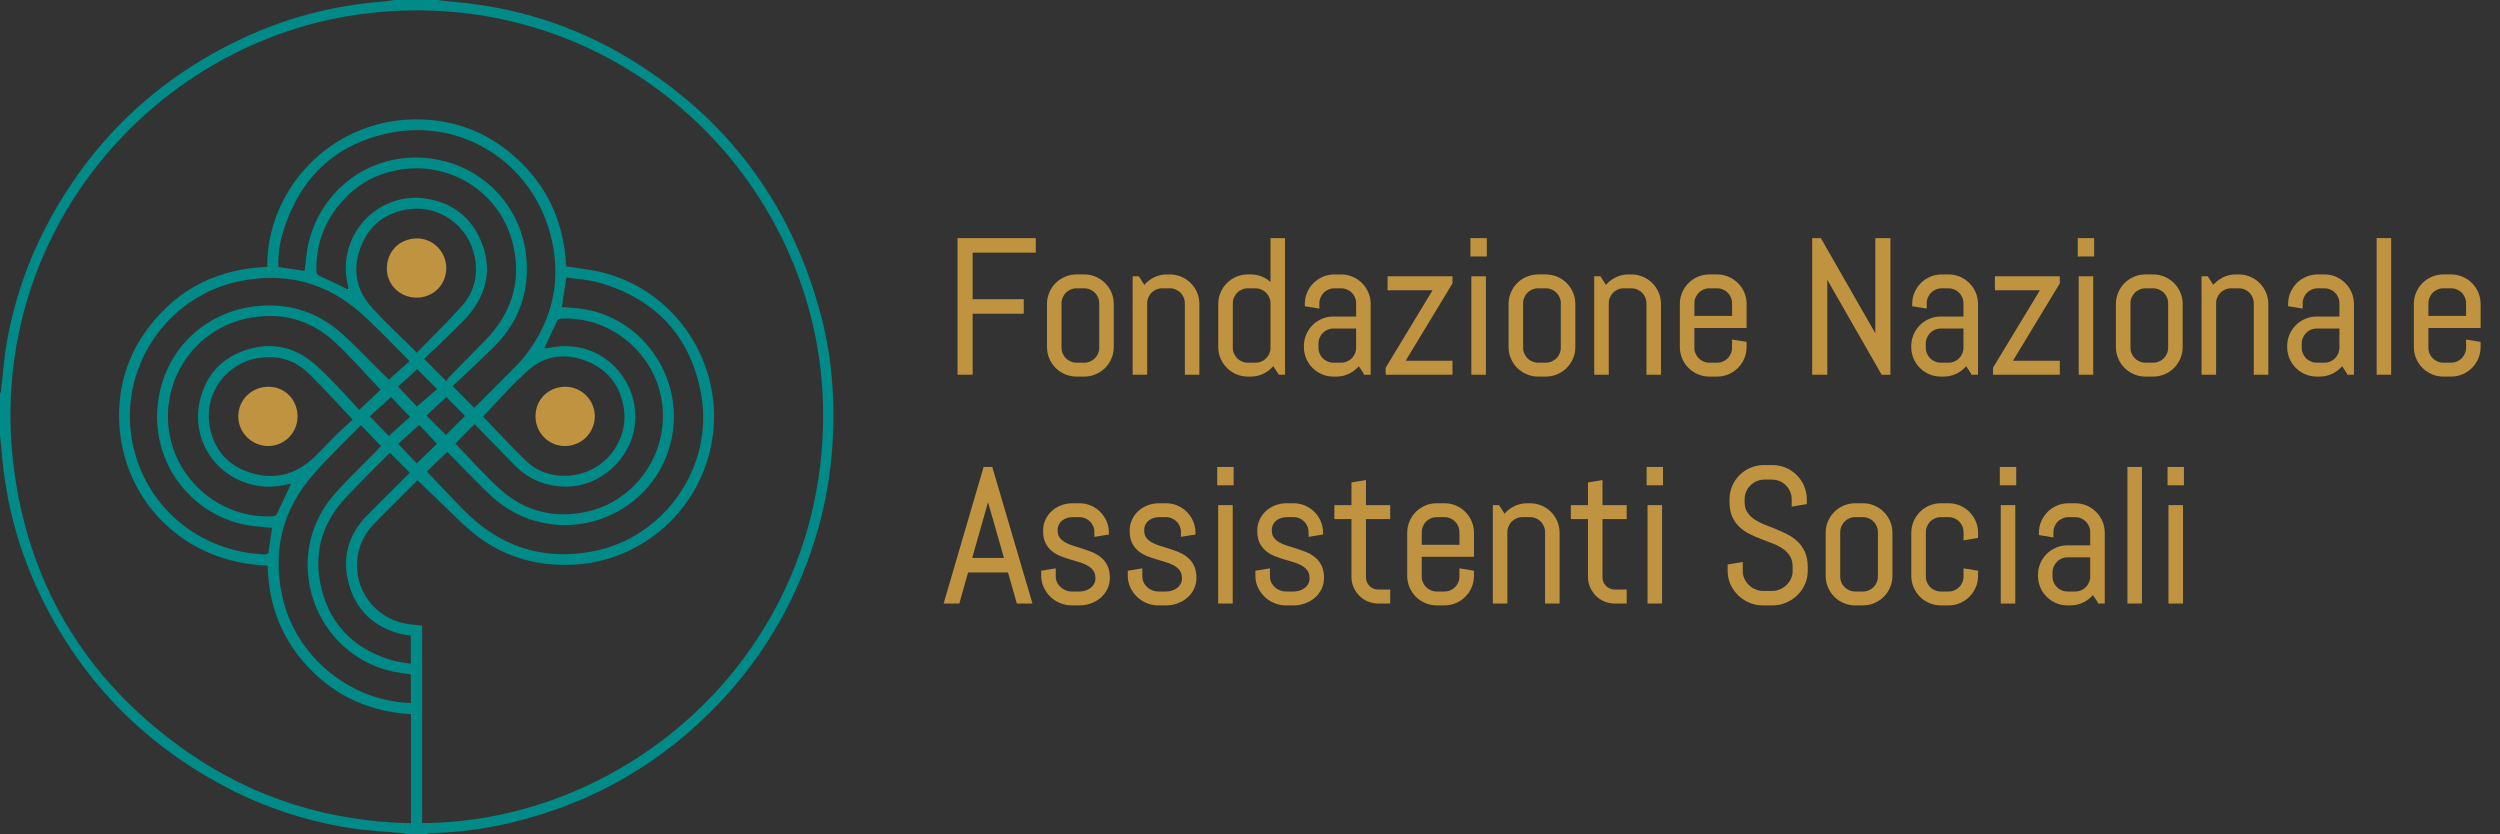
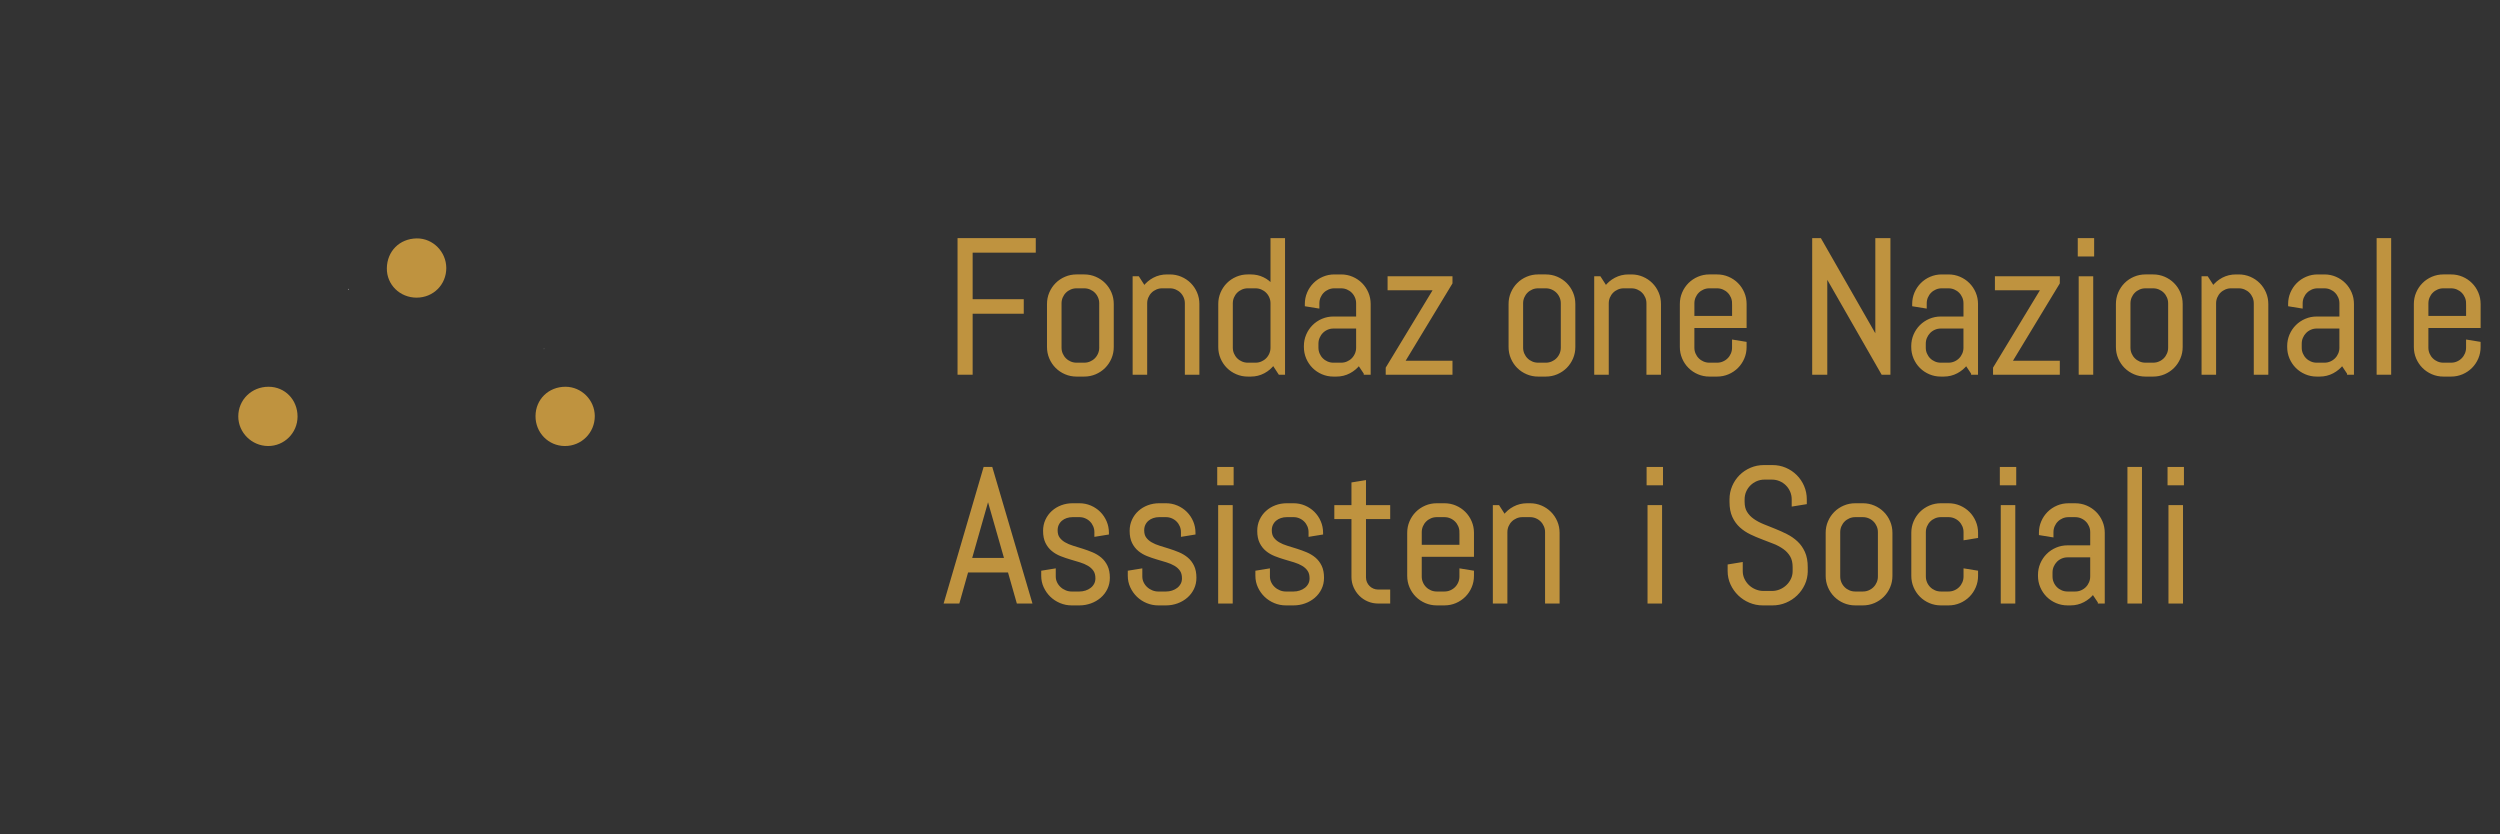
<svg xmlns="http://www.w3.org/2000/svg" version="1.1" id="Livello_1" x="0px" y="0px" width="427.326px" height="142.56px" viewBox="0 0 427.326 142.56" enable-background="new 0 0 427.326 142.56" xml:space="preserve">
  <rect x="0" y="0" width="427.326" height="142.56" fill="#333333" stroke="none" />
-   <path fill="#008A88" d="M74.807,0c0.846,0.101,1.691,0.228,2.54,0.298c10.685,0.884,20.678,4.012,29.867,9.515  c16.871,10.103,27.883,24.706,33.008,43.69c1.932,7.156,2.528,14.48,2.112,21.877c-0.419,7.437-1.977,14.634-4.683,21.579  c-3.372,8.657-8.236,16.373-14.626,23.115c-9.754,10.292-21.535,17.114-35.309,20.463c-4.693,1.141-9.466,1.776-14.303,1.873  c-0.192,0.004-0.383,0.099-0.574,0.151c-1.148,0-2.297,0-3.445,0c-0.164-0.052-0.325-0.137-0.492-0.152  c-3.037-0.285-6.101-0.395-9.106-0.873c-7.665-1.221-14.955-3.647-21.805-7.328c-13.924-7.483-24.33-18.349-31.163-32.598  C3.151,93.943,0.98,85.846,0.299,77.36C0.22,76.397,0.1,75.439,0,74.479c0-2.406,0-4.812,0-7.218  c0.052-0.11,0.138-0.216,0.152-0.331c0.341-2.863,0.529-5.752,1.037-8.584C2.42,51.475,4.64,44.914,7.882,38.722  c7.507-14.339,18.559-25.025,33.174-31.981c7.647-3.64,15.714-5.788,24.168-6.449C65.961,0.235,66.691,0.099,67.425,0  C69.886,0,72.347,0,74.807,0z M92.999,59.54c0.275-0.022,0.557-0.012,0.824-0.07c1.838-0.397,3.676-0.407,5.511,0.001  c5.807,1.292,10.002,7.051,9.15,13.371c-0.755,5.603-5.832,10.273-11.516,10.334c-3.56,0.038-6.6-1.191-9.093-3.735  c-2.273-2.32-4.53-4.656-6.75-6.94c-1.239,1.248-2.331,2.348-3.286,3.309c2.468,2.545,4.888,5.313,7.593,7.768  c4.198,3.81,9.207,5.091,14.78,3.909c8.515-1.806,14.433-10.318,12.848-19.303c-1.431-8.114-8.96-14.205-17.24-13.707  c-0.191,0.012-0.466,0.154-0.543,0.312c-0.772,1.578-1.51,3.172-2.258,4.762c-0.028,0.036-0.056,0.072-0.084,0.108  c0.026,0.001,0.052,0.002,0.078,0.003C93.008,59.622,93.004,59.581,92.999,59.54z M59.468,49.475  c0.069-0.003,0.138-0.007,0.207-0.01c-0.036-0.034-0.072-0.067-0.107-0.101c-0.397-1.793-0.629-3.604-0.322-5.43  c1.143-6.788,7.386-10.923,13.493-10.001c4.511,0.681,7.751,3.104,9.497,7.297c1.72,4.129,1.206,8.122-1.435,11.74  c-0.927,1.269-2.091,2.376-3.213,3.489c-1.685,1.672-3.428,3.285-5.094,4.874c1.344,1.352,2.489,2.506,3.796,3.821  c0.16-0.228,0.316-0.528,0.542-0.761c2.021-2.074,4.05-4.14,6.084-6.202c4.488-4.549,6.234-9.967,4.821-16.214  c-1.983-8.77-10.272-14.229-18.907-13.049c-4.686,0.64-8.502,2.912-11.357,6.707c-2.356,3.131-3.453,6.682-3.402,10.597  c0.007,0.522,0.197,0.777,0.697,0.998C56.354,47.933,57.904,48.721,59.468,49.475z M70.242,122.067  c-6.799-0.377-12.62-2.913-17.326-7.785c-4.724-4.891-7.023-10.834-7.165-17.605c-14.665-0.461-24.938-11.532-25.383-24.752  c-0.199-5.927,1.495-11.362,5.13-16.086c5.081-6.604,11.891-9.908,20.173-10.218C45.632,32.213,56.55,20.757,70.454,20.413  c6.124-0.151,11.683,1.623,16.467,5.468c6.302,5.064,9.505,11.745,9.842,19.634c2.21,0.371,4.363,0.566,6.427,1.105  c13.252,3.464,21.354,17.063,18.174,30.402C118.753,87.973,109.265,95.848,98.32,96.5c-6.163,0.368-11.809-1.116-16.716-4.849  c-2.4-1.826-4.482-4.072-6.692-6.145c-1.187-1.113-2.34-2.261-3.536-3.421c-2.504,2.504-4.951,4.925-7.369,7.375  c-5.558,5.631-2.994,14.991,4.673,16.998c1.087,0.285,2.241,0.315,3.477,0.478c0,11.209,0,22.48,0,33.751  c35.213-0.129,69.021-29.178,68.534-70.604c-0.468-39.761-35.54-73.005-78.251-67.765C25.572,6.841-4.315,41.731,2.86,83.311  c3.299,19.118,13.335,34.214,29.253,45.271c11.416,7.93,24.194,11.837,38.129,12.137C70.242,134.468,70.242,128.32,70.242,122.067z   M72.976,80.59c2.22,2.329,4.356,4.674,6.603,6.907c6.011,5.976,13.25,8.307,21.582,6.78c12.372-2.267,20.911-14.431,18.684-26.891  c-1.772-9.917-7.788-16.293-17.474-19.082c-1.801-0.519-3.728-0.6-5.565-0.879c-0.28,1.844-0.523,3.445-0.768,5.057  c1.281,0.118,2.592,0.151,3.871,0.37c10.168,1.746,16.99,11.855,14.906,22.039c-2.676,13.073-17.942,19.164-28.869,11.492  c-1.154-0.81-2.206-1.787-3.214-2.78c-2.155-2.125-4.25-4.312-6.264-6.367C75.153,78.498,73.976,79.629,72.976,80.59z   M52.061,46.315c0.233-1.652,0.316-3.353,0.725-4.972c2.572-10.18,12.357-16.224,22.599-13.931  c8.12,1.818,14.246,8.759,14.655,17.548c0.259,5.584-1.658,10.431-5.652,14.377c-2.331,2.304-4.751,4.518-7.014,6.661  c1.4,1.415,2.536,2.564,3.687,3.728c2.217-2.218,4.505-4.493,6.774-6.785c0.651-0.658,1.295-1.333,1.865-2.061  c4.835-6.171,6.355-13.131,4.415-20.68c-3.169-12.336-15.063-20.017-27.547-17.471c-9.23,1.882-15.243,7.639-18.094,16.62  c-0.649,2.043-0.991,4.165-0.88,6.287C49.163,45.874,50.655,46.101,52.061,46.315z M69.988,61.741  c-0.399-0.42-0.637-0.683-0.888-0.932c-2.425-2.405-4.753-4.919-7.298-7.19c-6.013-5.364-13.065-7.187-20.933-5.536  c-12.615,2.648-20.79,15.139-18.189,27.769c2.196,10.666,11.228,18.503,22.71,18.919c0.167,0.006,0.472-0.204,0.496-0.349  c0.234-1.416,0.421-2.839,0.613-4.2c-1.443-0.153-2.944-0.208-4.403-0.485c-9.574-1.816-16.742-11.006-14.979-21.725  c1.421-8.642,8.266-14.88,16.939-15.707c5.473-0.522,10.293,1.069,14.376,4.71c2.179,1.943,4.182,4.084,6.267,6.133  c0.633,0.622,1.274,1.236,1.79,1.736C67.702,63.797,68.839,62.774,69.988,61.741z M65.052,66.618  c-2.66-2.788-5.143-5.686-7.935-8.247c-4.105-3.765-9.093-5.057-14.545-4.012c-9.513,1.823-15.323,10.979-13.552,20.096  c1.608,8.277,9.275,14.319,17.705,13.788c0.194-0.012,0.474-0.15,0.551-0.308c0.848-1.748,1.664-3.512,2.489-5.271  c-0.145,0.027-0.356,0.054-0.561,0.108c-1.796,0.465-3.615,0.557-5.432,0.214c-6.877-1.301-11.077-7.743-9.654-14.293  c0.962-4.427,3.641-7.46,7.922-8.869c4.27-1.406,8.239-0.604,11.673,2.348c1.344,1.155,2.585,2.435,3.82,3.709  c1.347,1.389,2.632,2.838,3.868,4.178C62.866,68.678,64.074,67.54,65.052,66.618z M70.223,115.286  c-0.984-0.152-1.876-0.255-2.753-0.431c-13.747-2.751-19.612-19.444-10.524-30.122c2.207-2.594,4.736-4.914,7.114-7.363  c0.408-0.42,0.797-0.859,1.046-1.128c-1.175-1.232-2.278-2.388-3.409-3.573c-2.674,2.746-5.444,5.389-7.981,8.24  c-5.398,6.066-7.205,13.171-5.453,21.085c2.261,10.213,11.576,17.871,21.96,18.168C70.223,118.536,70.223,116.911,70.223,115.286z   M60.286,71.713c-2.587-2.724-4.945-5.342-7.452-7.809c-2.395-2.356-5.341-3.251-8.697-2.715c-5.097,0.814-9.368,5.727-8.279,11.738  c0.724,3.998,3.163,6.726,7.054,7.906c3.979,1.207,7.592,0.312,10.643-2.544c1.355-1.268,2.597-2.656,3.921-3.958  C58.467,73.357,59.508,72.435,60.286,71.713z M71.256,60.279c2.598-2.674,5.229-5.222,7.67-7.941  c2.144-2.388,2.838-5.319,2.213-8.462c-1.064-5.351-6.11-8.841-11.227-8.121c-3.986,0.561-6.799,2.706-8.239,6.436  c-1.441,3.732-0.867,7.299,1.81,10.276C65.907,55.163,68.594,57.623,71.256,60.279z M82.56,71.205  c2.398,2.478,4.822,5.116,7.396,7.599c1.9,1.832,4.334,2.63,6.956,2.517c6.375-0.274,10.534-5.934,9.732-11.417  c-0.563-3.849-2.61-6.606-6.172-8.098c-3.569-1.495-7.136-1.15-10.047,1.374C87.571,65.657,85.102,68.579,82.56,71.205z   M66.675,77.419c-0.125,0.088-0.199,0.125-0.254,0.181c-2.435,2.472-4.913,4.905-7.293,7.43c-3.835,4.068-5.437,8.957-4.423,14.432  c1.265,6.834,5.439,11.287,12.086,13.347c1.094,0.339,2.264,0.432,3.425,0.643c0-1.721,0-3.263,0-4.793  c-0.324-0.052-0.591-0.091-0.857-0.138c-0.294-0.052-0.592-0.095-0.88-0.169c-4.542-1.173-7.6-4.001-8.841-8.499  c-1.241-4.495-0.113-8.514,3.197-11.856c2.383-2.406,4.789-4.789,7.204-7.2C68.914,79.667,67.816,78.565,66.675,77.419z   M66.832,67.87c-1.3,1.182-2.517,2.289-3.616,3.289c1.171,1.213,2.28,2.362,3.246,3.362c1.222-1.1,2.446-2.203,3.625-3.265  C68.904,70.026,67.795,68.872,66.832,67.87z M71.65,72.633c-1.287,1.159-2.498,2.25-3.593,3.235c1.166,1.224,2.25,2.36,3.175,3.33  c1.176-1.136,2.357-2.275,3.458-3.339C73.662,74.768,72.599,73.64,71.65,72.633z M68.047,66.087  c1.223,1.293,2.339,2.472,3.219,3.401c1.154-0.998,2.32-2.006,3.45-2.984c-1.21-1.208-2.344-2.341-3.4-3.395  C70.201,64.124,69.057,65.167,68.047,66.087z M76.303,67.871c-1.226,1.134-2.358,2.18-3.406,3.149  c1.172,1.174,2.283,2.287,3.327,3.333c1.045-1.044,2.137-2.134,3.252-3.246c-0.045-0.049-0.132-0.15-0.225-0.244  C78.239,69.834,77.226,68.807,76.303,67.871z" />
  <path fill="#FCFCFD" d="M59.567,49.364c0.036,0.034,0.072,0.067,0.107,0.101c-0.069,0.003-0.138,0.007-0.207,0.01  C59.497,49.435,59.53,49.398,59.567,49.364z" />
  <path fill="#FCFCFD" d="M92.999,59.54c0.005,0.041,0.009,0.082,0.014,0.123c-0.026-0.001-0.052-0.002-0.078-0.003  c0.028-0.036,0.056-0.072,0.084-0.108C93.019,59.552,92.999,59.54,92.999,59.54z" />
  <path fill="#BF933F" d="M50.86,71.212c-0.005,2.789-2.28,5.051-5.055,5.027c-2.785-0.025-5.071-2.301-5.075-5.052  c-0.004-2.854,2.274-5.085,5.186-5.079C48.713,66.114,50.866,68.336,50.86,71.212z" />
  <path fill="#BF933F" d="M71.221,50.877c-2.858,0.007-5.146-2.218-5.097-5.046c0.049-2.869,2.138-5.032,5.099-5.079  c2.777-0.044,5.048,2.289,5.061,5.04C76.297,48.642,74.078,50.871,71.221,50.877z" />
  <path fill="#BF933F" d="M91.536,71.134c0.006-2.856,2.222-5.031,5.123-5.026c2.73,0.004,4.995,2.267,5.008,5.004  c0.013,2.867-2.286,5.156-5.15,5.127C93.729,76.211,91.53,73.958,91.536,71.134z" />
  <g>
    <path fill="#BF933F" stroke="#BF933F" stroke-width="0.528" stroke-miterlimit="10" d="M165.99,42.923v8.483h8.737v1.957h-8.737   v10.424h-2.053V40.965h12.843v1.958H165.99z" />
    <path fill="#BF933F" stroke="#BF933F" stroke-width="0.528" stroke-miterlimit="10" d="M189.738,61.177   c-0.25,0.583-0.592,1.093-1.027,1.528s-0.944,0.777-1.527,1.026c-0.584,0.249-1.205,0.374-1.862,0.374h-1.305   c-0.658,0-1.278-0.125-1.862-0.374s-1.093-0.591-1.528-1.026s-0.777-0.944-1.026-1.528c-0.25-0.583-0.374-1.204-0.374-1.862v-7.353   c0-0.658,0.125-1.278,0.374-1.862c0.249-0.583,0.591-1.093,1.026-1.528s0.944-0.777,1.528-1.026s1.204-0.374,1.862-0.374h1.305   c0.658,0,1.278,0.125,1.862,0.374c0.583,0.25,1.092,0.591,1.527,1.026s0.777,0.944,1.027,1.528   c0.249,0.583,0.374,1.204,0.374,1.862v7.353C190.112,59.973,189.987,60.594,189.738,61.177z M188.155,51.851   c0-0.392-0.075-0.761-0.223-1.106s-0.35-0.645-0.604-0.899c-0.255-0.254-0.555-0.456-0.899-0.604s-0.713-0.223-1.106-0.223h-1.305   c-0.393,0-0.761,0.074-1.106,0.223s-0.645,0.35-0.899,0.604c-0.255,0.255-0.457,0.555-0.605,0.899s-0.223,0.714-0.223,1.106v7.575   c0,0.393,0.074,0.762,0.223,1.106s0.35,0.645,0.605,0.899c0.254,0.255,0.554,0.457,0.899,0.605s0.713,0.223,1.106,0.223h1.305   c0.393,0,0.761-0.074,1.106-0.223s0.645-0.35,0.899-0.605c0.254-0.254,0.456-0.554,0.604-0.899s0.223-0.713,0.223-1.106V51.851z" />
    <path fill="#BF933F" stroke="#BF933F" stroke-width="0.528" stroke-miterlimit="10" d="M202.792,63.787V51.851   c0-0.392-0.075-0.761-0.223-1.106s-0.35-0.645-0.604-0.899c-0.255-0.254-0.555-0.456-0.899-0.604s-0.713-0.223-1.106-0.223h-1.305   c-0.393,0-0.761,0.074-1.106,0.223s-0.645,0.35-0.899,0.604c-0.255,0.255-0.457,0.555-0.605,0.899s-0.223,0.714-0.223,1.106v11.936   h-1.958V47.491h0.652l1.066,1.655c0.446-0.604,1.005-1.084,1.679-1.44c0.673-0.355,1.408-0.533,2.204-0.533h0.493   c0.658,0,1.278,0.125,1.862,0.374c0.583,0.25,1.092,0.591,1.527,1.026s0.777,0.944,1.027,1.528   c0.249,0.583,0.374,1.204,0.374,1.862v11.825H202.792z" />
    <path fill="#BF933F" stroke="#BF933F" stroke-width="0.528" stroke-miterlimit="10" d="M218.735,63.787l-1.082-1.655   c-0.446,0.605-1.002,1.085-1.671,1.44s-1.4,0.533-2.196,0.533h-0.494c-0.658,0-1.278-0.125-1.862-0.374s-1.093-0.591-1.528-1.026   s-0.777-0.944-1.026-1.528c-0.25-0.583-0.374-1.204-0.374-1.862v-7.353c0-0.658,0.125-1.278,0.374-1.862   c0.249-0.583,0.591-1.093,1.026-1.528s0.944-0.777,1.528-1.026s1.204-0.374,1.862-0.374h0.494c0.732,0,1.411,0.148,2.037,0.445   c0.626,0.297,1.162,0.711,1.607,1.242v-7.894h1.958v22.822H218.735z M217.43,51.851c0-0.392-0.075-0.761-0.223-1.106   s-0.35-0.645-0.604-0.899c-0.255-0.254-0.555-0.456-0.899-0.604s-0.713-0.223-1.106-0.223h-1.305c-0.393,0-0.761,0.074-1.106,0.223   s-0.645,0.35-0.899,0.604c-0.255,0.255-0.457,0.555-0.605,0.899s-0.223,0.714-0.223,1.106v7.575c0,0.393,0.074,0.762,0.223,1.106   s0.35,0.645,0.605,0.899c0.254,0.255,0.554,0.457,0.899,0.605s0.713,0.223,1.106,0.223h1.305c0.393,0,0.761-0.074,1.106-0.223   s0.645-0.35,0.899-0.605c0.254-0.254,0.456-0.554,0.604-0.899s0.223-0.713,0.223-1.106V51.851z" />
    <path fill="#BF933F" stroke="#BF933F" stroke-width="0.528" stroke-miterlimit="10" d="M233.372,63.787l-1.082-1.623   c-0.446,0.583-1.002,1.053-1.671,1.408s-1.4,0.533-2.196,0.533h-0.494c-0.658,0-1.278-0.125-1.862-0.374s-1.093-0.591-1.528-1.026   s-0.777-0.944-1.026-1.528c-0.25-0.583-0.374-1.204-0.374-1.862v-0.159c0-0.658,0.125-1.278,0.374-1.862   c0.249-0.583,0.591-1.093,1.026-1.528s0.944-0.777,1.528-1.026c0.583-0.249,1.204-0.374,1.862-0.374h4.138v-2.515   c0-0.392-0.075-0.761-0.223-1.106s-0.35-0.645-0.604-0.899c-0.255-0.254-0.555-0.456-0.899-0.604s-0.713-0.223-1.106-0.223h-1.146   c-0.393,0-0.761,0.074-1.106,0.223s-0.645,0.35-0.899,0.604c-0.255,0.255-0.457,0.555-0.605,0.899s-0.223,0.714-0.223,1.106v0.589   l-1.958-0.318v-0.159c0-0.658,0.125-1.278,0.374-1.862c0.249-0.583,0.591-1.093,1.026-1.528s0.944-0.777,1.528-1.026   s1.204-0.374,1.862-0.374h1.146c0.658,0,1.278,0.125,1.862,0.374c0.583,0.25,1.092,0.591,1.527,1.026s0.777,0.944,1.027,1.528   c0.249,0.583,0.374,1.204,0.374,1.862v11.825H233.372z M232.068,55.894h-4.138c-0.393,0-0.761,0.074-1.106,0.223   c-0.345,0.149-0.645,0.353-0.899,0.613c-0.255,0.26-0.457,0.563-0.605,0.907s-0.223,0.713-0.223,1.106v0.684   c0,0.393,0.074,0.762,0.223,1.106s0.35,0.645,0.605,0.899c0.254,0.255,0.554,0.457,0.899,0.605s0.713,0.223,1.106,0.223h1.305   c0.393,0,0.761-0.074,1.106-0.223s0.645-0.35,0.899-0.605c0.254-0.254,0.456-0.554,0.604-0.899s0.223-0.713,0.223-1.106V55.894z" />
    <path fill="#BF933F" stroke="#BF933F" stroke-width="0.528" stroke-miterlimit="10" d="M237.125,63.787v-0.875l8.212-13.559   h-7.894v-1.862h10.567v0.875l-8.212,13.56h8.212v1.862H237.125z" />
-     <path fill="#BF933F" stroke="#BF933F" stroke-width="0.528" stroke-miterlimit="10" d="M251.603,43.576v-2.61h2.276v2.61H251.603z    M251.762,63.787V47.491h1.958v16.296H251.762z" />
    <path fill="#BF933F" stroke="#BF933F" stroke-width="0.528" stroke-miterlimit="10" d="M268.636,61.177   c-0.25,0.583-0.592,1.093-1.027,1.528c-0.434,0.435-0.943,0.777-1.527,1.026s-1.203,0.374-1.861,0.374h-1.306   c-0.658,0-1.278-0.125-1.862-0.374s-1.093-0.591-1.528-1.026s-0.777-0.944-1.026-1.528c-0.25-0.583-0.374-1.204-0.374-1.862v-7.353   c0-0.658,0.125-1.278,0.374-1.862c0.249-0.583,0.591-1.093,1.026-1.528s0.944-0.777,1.528-1.026s1.204-0.374,1.862-0.374h1.306   c0.658,0,1.277,0.125,1.861,0.374s1.094,0.591,1.527,1.026c0.436,0.435,0.777,0.944,1.027,1.528s0.373,1.204,0.373,1.862v7.353   C269.009,59.973,268.886,60.594,268.636,61.177z M267.052,51.851c0-0.392-0.074-0.761-0.223-1.106s-0.35-0.645-0.605-0.899   c-0.254-0.254-0.553-0.456-0.898-0.604s-0.713-0.223-1.105-0.223h-1.306c-0.393,0-0.761,0.074-1.106,0.223s-0.645,0.35-0.899,0.604   c-0.255,0.255-0.457,0.555-0.605,0.899s-0.223,0.714-0.223,1.106v7.575c0,0.393,0.074,0.762,0.223,1.106s0.35,0.645,0.605,0.899   c0.254,0.255,0.554,0.457,0.899,0.605s0.713,0.223,1.106,0.223h1.306c0.393,0,0.76-0.074,1.105-0.223s0.645-0.35,0.898-0.605   c0.256-0.254,0.457-0.554,0.605-0.899s0.223-0.713,0.223-1.106V51.851z" />
    <path fill="#BF933F" stroke="#BF933F" stroke-width="0.528" stroke-miterlimit="10" d="M281.69,63.787V51.851   c0-0.392-0.074-0.761-0.223-1.106c-0.149-0.345-0.351-0.645-0.605-0.899c-0.254-0.254-0.554-0.456-0.898-0.604   c-0.346-0.148-0.714-0.223-1.106-0.223h-1.305c-0.393,0-0.762,0.074-1.106,0.223s-0.645,0.35-0.899,0.604   c-0.254,0.255-0.456,0.555-0.604,0.899s-0.223,0.714-0.223,1.106v11.936h-1.958V47.491h0.653l1.066,1.655   c0.445-0.604,1.005-1.084,1.679-1.44s1.408-0.533,2.204-0.533h0.493c0.658,0,1.278,0.125,1.862,0.374   c0.583,0.25,1.093,0.591,1.527,1.026c0.436,0.435,0.777,0.944,1.026,1.528c0.25,0.583,0.374,1.204,0.374,1.862v11.825H281.69z" />
    <path fill="#BF933F" stroke="#BF933F" stroke-width="0.528" stroke-miterlimit="10" d="M297.91,61.177   c-0.249,0.583-0.591,1.093-1.026,1.528c-0.435,0.435-0.944,0.777-1.527,1.026c-0.584,0.249-1.204,0.374-1.862,0.374h-1.305   c-0.658,0-1.279-0.125-1.862-0.374c-0.584-0.249-1.093-0.591-1.527-1.026c-0.436-0.435-0.777-0.944-1.027-1.528   c-0.249-0.583-0.374-1.204-0.374-1.862v-7.353c0-0.658,0.125-1.278,0.374-1.862c0.25-0.583,0.592-1.093,1.027-1.528   c0.435-0.435,0.943-0.777,1.527-1.026c0.583-0.25,1.204-0.374,1.862-0.374h1.305c0.658,0,1.278,0.125,1.862,0.374   c0.583,0.25,1.093,0.591,1.527,1.026c0.436,0.435,0.777,0.944,1.026,1.528c0.25,0.583,0.374,1.204,0.374,1.862v3.835h-8.928v3.628   c0,0.393,0.074,0.762,0.223,1.106s0.351,0.645,0.604,0.899c0.255,0.255,0.555,0.457,0.899,0.605s0.714,0.223,1.106,0.223h1.305   c0.393,0,0.761-0.074,1.106-0.223c0.345-0.148,0.645-0.35,0.898-0.605c0.255-0.254,0.456-0.554,0.605-0.899   c0.148-0.345,0.223-0.713,0.223-1.106v-1.082l1.957,0.318v0.652C298.284,59.973,298.16,60.594,297.91,61.177z M296.327,51.851   c0-0.392-0.074-0.761-0.223-1.106c-0.149-0.345-0.351-0.645-0.605-0.899c-0.254-0.254-0.554-0.456-0.898-0.604   c-0.346-0.148-0.714-0.223-1.106-0.223h-1.305c-0.393,0-0.762,0.074-1.106,0.223s-0.645,0.35-0.899,0.604   c-0.254,0.255-0.456,0.555-0.604,0.899s-0.223,0.714-0.223,1.106v2.419h6.971V51.851z" />
    <path fill="#BF933F" stroke="#BF933F" stroke-width="0.528" stroke-miterlimit="10" d="M321.784,63.787l-9.518-16.615l-0.19-0.987   v17.602h-2.053V40.965h1.066l9.517,16.631l0.207,0.971V40.965h2.053v22.822H321.784z" />
    <path fill="#BF933F" stroke="#BF933F" stroke-width="0.528" stroke-miterlimit="10" d="M337.185,63.787l-1.082-1.623   c-0.445,0.583-1.003,1.053-1.671,1.408c-0.669,0.355-1.4,0.533-2.196,0.533h-0.493c-0.658,0-1.279-0.125-1.862-0.374   c-0.584-0.249-1.093-0.591-1.527-1.026c-0.436-0.435-0.777-0.944-1.027-1.528c-0.249-0.583-0.374-1.204-0.374-1.862v-0.159   c0-0.658,0.125-1.278,0.374-1.862c0.25-0.583,0.592-1.093,1.027-1.528c0.435-0.435,0.943-0.777,1.527-1.026   c0.583-0.249,1.204-0.374,1.862-0.374h4.138v-2.515c0-0.392-0.074-0.761-0.223-1.106c-0.149-0.345-0.351-0.645-0.605-0.899   c-0.254-0.254-0.554-0.456-0.898-0.604c-0.346-0.148-0.714-0.223-1.106-0.223h-1.146c-0.393,0-0.762,0.074-1.106,0.223   s-0.645,0.35-0.899,0.604c-0.254,0.255-0.456,0.555-0.604,0.899s-0.223,0.714-0.223,1.106v0.589l-1.958-0.318v-0.159   c0-0.658,0.125-1.278,0.374-1.862c0.25-0.583,0.592-1.093,1.027-1.528c0.435-0.435,0.943-0.777,1.527-1.026   c0.583-0.25,1.204-0.374,1.862-0.374h1.146c0.658,0,1.278,0.125,1.862,0.374c0.583,0.25,1.093,0.591,1.527,1.026   c0.436,0.435,0.777,0.944,1.026,1.528c0.25,0.583,0.374,1.204,0.374,1.862v11.825H337.185z M335.88,55.894h-4.138   c-0.393,0-0.762,0.074-1.106,0.223c-0.345,0.149-0.645,0.353-0.899,0.613c-0.254,0.26-0.456,0.563-0.604,0.907   s-0.223,0.713-0.223,1.106v0.684c0,0.393,0.074,0.762,0.223,1.106s0.351,0.645,0.604,0.899c0.255,0.255,0.555,0.457,0.899,0.605   s0.714,0.223,1.106,0.223h1.305c0.393,0,0.761-0.074,1.106-0.223c0.345-0.148,0.645-0.35,0.898-0.605   c0.255-0.254,0.456-0.554,0.605-0.899c0.148-0.345,0.223-0.713,0.223-1.106V55.894z" />
    <path fill="#BF933F" stroke="#BF933F" stroke-width="0.528" stroke-miterlimit="10" d="M340.937,63.787v-0.875l8.212-13.559   h-7.894v-1.862h10.567v0.875l-8.212,13.56h8.212v1.862H340.937z" />
    <path fill="#BF933F" stroke="#BF933F" stroke-width="0.528" stroke-miterlimit="10" d="M355.415,43.576v-2.61h2.275v2.61H355.415z    M355.575,63.787V47.491h1.957v16.296H355.575z" />
    <path fill="#BF933F" stroke="#BF933F" stroke-width="0.528" stroke-miterlimit="10" d="M372.448,61.177   c-0.249,0.583-0.591,1.093-1.026,1.528c-0.435,0.435-0.944,0.777-1.527,1.026c-0.584,0.249-1.204,0.374-1.862,0.374h-1.305   c-0.658,0-1.279-0.125-1.862-0.374c-0.584-0.249-1.093-0.591-1.527-1.026c-0.436-0.435-0.777-0.944-1.027-1.528   c-0.249-0.583-0.374-1.204-0.374-1.862v-7.353c0-0.658,0.125-1.278,0.374-1.862c0.25-0.583,0.592-1.093,1.027-1.528   c0.435-0.435,0.943-0.777,1.527-1.026c0.583-0.25,1.204-0.374,1.862-0.374h1.305c0.658,0,1.278,0.125,1.862,0.374   c0.583,0.25,1.093,0.591,1.527,1.026c0.436,0.435,0.777,0.944,1.026,1.528c0.25,0.583,0.374,1.204,0.374,1.862v7.353   C372.822,59.973,372.698,60.594,372.448,61.177z M370.865,51.851c0-0.392-0.074-0.761-0.223-1.106   c-0.149-0.345-0.351-0.645-0.605-0.899c-0.254-0.254-0.554-0.456-0.898-0.604c-0.346-0.148-0.714-0.223-1.106-0.223h-1.305   c-0.393,0-0.762,0.074-1.106,0.223s-0.645,0.35-0.899,0.604c-0.254,0.255-0.456,0.555-0.604,0.899s-0.223,0.714-0.223,1.106v7.575   c0,0.393,0.074,0.762,0.223,1.106s0.351,0.645,0.604,0.899c0.255,0.255,0.555,0.457,0.899,0.605s0.714,0.223,1.106,0.223h1.305   c0.393,0,0.761-0.074,1.106-0.223c0.345-0.148,0.645-0.35,0.898-0.605c0.255-0.254,0.456-0.554,0.605-0.899   c0.148-0.345,0.223-0.713,0.223-1.106V51.851z" />
    <path fill="#BF933F" stroke="#BF933F" stroke-width="0.528" stroke-miterlimit="10" d="M385.502,63.787V51.851   c0-0.392-0.074-0.761-0.223-1.106c-0.149-0.345-0.351-0.645-0.605-0.899c-0.254-0.254-0.554-0.456-0.898-0.604   c-0.346-0.148-0.714-0.223-1.106-0.223h-1.305c-0.393,0-0.762,0.074-1.106,0.223s-0.645,0.35-0.899,0.604   c-0.254,0.255-0.456,0.555-0.604,0.899s-0.223,0.714-0.223,1.106v11.936h-1.958V47.491h0.653l1.066,1.655   c0.445-0.604,1.005-1.084,1.679-1.44s1.408-0.533,2.204-0.533h0.493c0.658,0,1.278,0.125,1.862,0.374   c0.583,0.25,1.093,0.591,1.527,1.026c0.436,0.435,0.777,0.944,1.026,1.528c0.25,0.583,0.374,1.204,0.374,1.862v11.825H385.502z" />
    <path fill="#BF933F" stroke="#BF933F" stroke-width="0.528" stroke-miterlimit="10" d="M401.445,63.787l-1.082-1.623   c-0.445,0.583-1.003,1.053-1.671,1.408c-0.669,0.355-1.4,0.533-2.196,0.533h-0.493c-0.658,0-1.279-0.125-1.862-0.374   c-0.584-0.249-1.093-0.591-1.527-1.026c-0.436-0.435-0.777-0.944-1.027-1.528c-0.249-0.583-0.374-1.204-0.374-1.862v-0.159   c0-0.658,0.125-1.278,0.374-1.862c0.25-0.583,0.592-1.093,1.027-1.528c0.435-0.435,0.943-0.777,1.527-1.026   c0.583-0.249,1.204-0.374,1.862-0.374h4.138v-2.515c0-0.392-0.074-0.761-0.223-1.106c-0.149-0.345-0.351-0.645-0.605-0.899   c-0.254-0.254-0.554-0.456-0.898-0.604c-0.346-0.148-0.714-0.223-1.106-0.223h-1.146c-0.393,0-0.762,0.074-1.106,0.223   s-0.645,0.35-0.899,0.604c-0.254,0.255-0.456,0.555-0.604,0.899s-0.223,0.714-0.223,1.106v0.589l-1.958-0.318v-0.159   c0-0.658,0.125-1.278,0.374-1.862c0.25-0.583,0.592-1.093,1.027-1.528c0.435-0.435,0.943-0.777,1.527-1.026   c0.583-0.25,1.204-0.374,1.862-0.374h1.146c0.658,0,1.278,0.125,1.862,0.374c0.583,0.25,1.093,0.591,1.527,1.026   c0.436,0.435,0.777,0.944,1.026,1.528c0.25,0.583,0.374,1.204,0.374,1.862v11.825H401.445z M400.14,55.894h-4.138   c-0.393,0-0.762,0.074-1.106,0.223c-0.345,0.149-0.645,0.353-0.899,0.613c-0.254,0.26-0.456,0.563-0.604,0.907   s-0.223,0.713-0.223,1.106v0.684c0,0.393,0.074,0.762,0.223,1.106s0.351,0.645,0.604,0.899c0.255,0.255,0.555,0.457,0.899,0.605   s0.714,0.223,1.106,0.223h1.305c0.393,0,0.761-0.074,1.106-0.223c0.345-0.148,0.645-0.35,0.898-0.605   c0.255-0.254,0.456-0.554,0.605-0.899c0.148-0.345,0.223-0.713,0.223-1.106V55.894z" />
    <path fill="#BF933F" stroke="#BF933F" stroke-width="0.528" stroke-miterlimit="10" d="M406.502,63.787V40.965h1.957v22.822   H406.502z" />
    <path fill="#BF933F" stroke="#BF933F" stroke-width="0.528" stroke-miterlimit="10" d="M423.375,61.177   c-0.249,0.583-0.591,1.093-1.026,1.528c-0.435,0.435-0.944,0.777-1.527,1.026c-0.584,0.249-1.204,0.374-1.862,0.374h-1.305   c-0.658,0-1.279-0.125-1.862-0.374c-0.584-0.249-1.093-0.591-1.527-1.026c-0.436-0.435-0.777-0.944-1.027-1.528   c-0.249-0.583-0.374-1.204-0.374-1.862v-7.353c0-0.658,0.125-1.278,0.374-1.862c0.25-0.583,0.592-1.093,1.027-1.528   c0.435-0.435,0.943-0.777,1.527-1.026c0.583-0.25,1.204-0.374,1.862-0.374h1.305c0.658,0,1.278,0.125,1.862,0.374   c0.583,0.25,1.093,0.591,1.527,1.026c0.436,0.435,0.777,0.944,1.026,1.528c0.25,0.583,0.374,1.204,0.374,1.862v3.835h-8.928v3.628   c0,0.393,0.074,0.762,0.223,1.106s0.351,0.645,0.604,0.899c0.255,0.255,0.555,0.457,0.899,0.605s0.714,0.223,1.106,0.223h1.305   c0.393,0,0.761-0.074,1.106-0.223c0.345-0.148,0.645-0.35,0.898-0.605c0.255-0.254,0.456-0.554,0.605-0.899   c0.148-0.345,0.223-0.713,0.223-1.106v-1.082l1.957,0.318v0.652C423.749,59.973,423.625,60.594,423.375,61.177z M421.792,51.851   c0-0.392-0.074-0.761-0.223-1.106c-0.149-0.345-0.351-0.645-0.605-0.899c-0.254-0.254-0.554-0.456-0.898-0.604   c-0.346-0.148-0.714-0.223-1.106-0.223h-1.305c-0.393,0-0.762,0.074-1.106,0.223s-0.645,0.35-0.899,0.604   c-0.254,0.255-0.456,0.555-0.604,0.899s-0.223,0.714-0.223,1.106v2.419h6.971V51.851z" />
    <path fill="#BF933F" stroke="#BF933F" stroke-width="0.528" stroke-miterlimit="10" d="M172.498,97.584h-7.225l-1.496,5.315   h-2.132l6.684-22.821h1.082l6.716,22.821h-2.117L172.498,97.584z M165.83,95.626h6.127l-3.008-10.52l-0.063-0.843l-0.064,0.843   L165.83,95.626z" />
    <path fill="#BF933F" stroke="#BF933F" stroke-width="0.528" stroke-miterlimit="10" d="M189.444,98.762   c0,0.658-0.133,1.26-0.398,1.807c-0.266,0.546-0.626,1.016-1.083,1.408s-0.984,0.697-1.583,0.915   c-0.6,0.217-1.228,0.326-1.886,0.326h-1.305c-0.658,0-1.287-0.125-1.886-0.374c-0.6-0.249-1.125-0.592-1.576-1.026   c-0.451-0.436-0.812-0.944-1.082-1.528c-0.271-0.583-0.406-1.204-0.406-1.861v-0.652l1.958-0.318v1.082   c0,0.393,0.082,0.761,0.247,1.105c0.165,0.346,0.384,0.645,0.661,0.899c0.275,0.255,0.594,0.456,0.955,0.604   c0.361,0.149,0.737,0.224,1.13,0.224h1.305c0.393,0,0.769-0.059,1.13-0.176c0.361-0.116,0.682-0.283,0.963-0.501   s0.504-0.48,0.668-0.788s0.247-0.657,0.247-1.05c0-0.584-0.127-1.062-0.382-1.433c-0.255-0.371-0.592-0.682-1.011-0.931   c-0.419-0.25-0.896-0.456-1.432-0.621c-0.536-0.164-1.085-0.329-1.647-0.493c-0.562-0.164-1.111-0.353-1.647-0.565   c-0.536-0.212-1.013-0.49-1.432-0.835c-0.419-0.345-0.756-0.777-1.011-1.297c-0.254-0.521-0.382-1.167-0.382-1.942   c0-0.657,0.127-1.26,0.382-1.806c0.255-0.547,0.599-1.016,1.035-1.408c0.435-0.393,0.941-0.698,1.52-0.916   c0.578-0.217,1.196-0.326,1.854-0.326h1.146c0.658,0,1.278,0.125,1.862,0.374c0.583,0.25,1.093,0.592,1.528,1.026   c0.435,0.436,0.777,0.945,1.027,1.528c0.249,0.584,0.374,1.204,0.374,1.862v0.063l-1.958,0.318v-0.493   c0-0.393-0.075-0.762-0.223-1.106s-0.35-0.645-0.604-0.899c-0.255-0.255-0.555-0.456-0.899-0.604s-0.713-0.223-1.106-0.223h-1.146   c-0.393,0-0.761,0.059-1.106,0.175c-0.345,0.117-0.645,0.284-0.899,0.501c-0.255,0.218-0.457,0.48-0.605,0.788   s-0.223,0.658-0.223,1.051c0,0.563,0.127,1.021,0.382,1.376s0.591,0.655,1.011,0.899c0.419,0.244,0.896,0.448,1.432,0.612   c0.536,0.165,1.082,0.335,1.639,0.51s1.104,0.374,1.639,0.597s1.013,0.51,1.433,0.859c0.419,0.351,0.756,0.788,1.01,1.313   C189.317,97.337,189.444,97.987,189.444,98.762z" />
    <path fill="#BF933F" stroke="#BF933F" stroke-width="0.528" stroke-miterlimit="10" d="M204.241,98.762   c0,0.658-0.133,1.26-0.398,1.807c-0.266,0.546-0.626,1.016-1.083,1.408s-0.984,0.697-1.583,0.915   c-0.6,0.217-1.228,0.326-1.886,0.326h-1.305c-0.658,0-1.287-0.125-1.886-0.374c-0.6-0.249-1.125-0.592-1.576-1.026   c-0.451-0.436-0.812-0.944-1.082-1.528c-0.271-0.583-0.406-1.204-0.406-1.861v-0.652l1.958-0.318v1.082   c0,0.393,0.082,0.761,0.247,1.105c0.165,0.346,0.384,0.645,0.661,0.899c0.275,0.255,0.594,0.456,0.955,0.604   c0.361,0.149,0.737,0.224,1.13,0.224h1.305c0.393,0,0.769-0.059,1.13-0.176c0.361-0.116,0.682-0.283,0.963-0.501   s0.504-0.48,0.668-0.788s0.247-0.657,0.247-1.05c0-0.584-0.127-1.062-0.382-1.433c-0.255-0.371-0.592-0.682-1.011-0.931   c-0.419-0.25-0.896-0.456-1.432-0.621c-0.536-0.164-1.085-0.329-1.647-0.493c-0.562-0.164-1.111-0.353-1.647-0.565   c-0.536-0.212-1.013-0.49-1.432-0.835c-0.419-0.345-0.756-0.777-1.011-1.297c-0.254-0.521-0.382-1.167-0.382-1.942   c0-0.657,0.127-1.26,0.382-1.806c0.255-0.547,0.599-1.016,1.035-1.408c0.435-0.393,0.941-0.698,1.52-0.916   c0.578-0.217,1.196-0.326,1.854-0.326h1.146c0.658,0,1.278,0.125,1.862,0.374c0.583,0.25,1.093,0.592,1.528,1.026   c0.435,0.436,0.777,0.945,1.027,1.528c0.249,0.584,0.374,1.204,0.374,1.862v0.063l-1.958,0.318v-0.493   c0-0.393-0.075-0.762-0.223-1.106s-0.35-0.645-0.604-0.899c-0.255-0.255-0.555-0.456-0.899-0.604s-0.713-0.223-1.106-0.223h-1.146   c-0.393,0-0.761,0.059-1.106,0.175c-0.345,0.117-0.645,0.284-0.899,0.501c-0.255,0.218-0.457,0.48-0.605,0.788   s-0.223,0.658-0.223,1.051c0,0.563,0.127,1.021,0.382,1.376s0.591,0.655,1.011,0.899c0.419,0.244,0.896,0.448,1.432,0.612   c0.536,0.165,1.082,0.335,1.639,0.51s1.104,0.374,1.639,0.597s1.013,0.51,1.433,0.859c0.419,0.351,0.756,0.788,1.01,1.313   C204.113,97.337,204.241,97.987,204.241,98.762z" />
    <path fill="#BF933F" stroke="#BF933F" stroke-width="0.528" stroke-miterlimit="10" d="M208.326,82.688v-2.609h2.276v2.609   H208.326z M208.486,102.899V86.603h1.958v16.297H208.486z" />
    <path fill="#BF933F" stroke="#BF933F" stroke-width="0.528" stroke-miterlimit="10" d="M226.052,98.762   c0,0.658-0.133,1.26-0.398,1.807c-0.266,0.546-0.626,1.016-1.083,1.408s-0.984,0.697-1.583,0.915   c-0.6,0.217-1.228,0.326-1.886,0.326h-1.305c-0.658,0-1.287-0.125-1.886-0.374c-0.6-0.249-1.125-0.592-1.576-1.026   c-0.451-0.436-0.812-0.944-1.082-1.528c-0.271-0.583-0.406-1.204-0.406-1.861v-0.652l1.958-0.318v1.082   c0,0.393,0.082,0.761,0.247,1.105c0.165,0.346,0.384,0.645,0.661,0.899c0.275,0.255,0.594,0.456,0.955,0.604   c0.361,0.149,0.737,0.224,1.13,0.224h1.305c0.393,0,0.769-0.059,1.13-0.176c0.361-0.116,0.682-0.283,0.963-0.501   s0.504-0.48,0.668-0.788s0.247-0.657,0.247-1.05c0-0.584-0.127-1.062-0.382-1.433c-0.255-0.371-0.592-0.682-1.011-0.931   c-0.419-0.25-0.896-0.456-1.432-0.621c-0.536-0.164-1.085-0.329-1.647-0.493c-0.562-0.164-1.111-0.353-1.647-0.565   c-0.536-0.212-1.013-0.49-1.432-0.835c-0.419-0.345-0.756-0.777-1.011-1.297c-0.254-0.521-0.382-1.167-0.382-1.942   c0-0.657,0.127-1.26,0.382-1.806c0.255-0.547,0.599-1.016,1.035-1.408c0.435-0.393,0.941-0.698,1.52-0.916   c0.578-0.217,1.196-0.326,1.854-0.326h1.146c0.658,0,1.278,0.125,1.862,0.374c0.583,0.25,1.093,0.592,1.528,1.026   c0.435,0.436,0.777,0.945,1.027,1.528c0.249,0.584,0.374,1.204,0.374,1.862v0.063l-1.958,0.318v-0.493   c0-0.393-0.075-0.762-0.223-1.106s-0.35-0.645-0.604-0.899c-0.255-0.255-0.555-0.456-0.899-0.604s-0.713-0.223-1.106-0.223h-1.146   c-0.393,0-0.761,0.059-1.106,0.175c-0.345,0.117-0.645,0.284-0.899,0.501c-0.255,0.218-0.457,0.48-0.605,0.788   s-0.223,0.658-0.223,1.051c0,0.563,0.127,1.021,0.382,1.376s0.591,0.655,1.011,0.899c0.419,0.244,0.896,0.448,1.432,0.612   c0.536,0.165,1.082,0.335,1.639,0.51s1.104,0.374,1.639,0.597s1.013,0.51,1.433,0.859c0.419,0.351,0.756,0.788,1.01,1.313   C225.925,97.337,226.052,97.987,226.052,98.762z" />
    <path fill="#BF933F" stroke="#BF933F" stroke-width="0.528" stroke-miterlimit="10" d="M235.581,102.899   c-0.594,0-1.154-0.111-1.679-0.334c-0.525-0.223-0.981-0.53-1.369-0.923c-0.388-0.393-0.695-0.849-0.923-1.369   c-0.228-0.52-0.342-1.076-0.342-1.671V88.465h-2.928v-1.862h2.928v-3.915l1.958-0.318v4.233h4.138v1.862h-4.138v10.233   c0,0.329,0.061,0.634,0.183,0.915s0.289,0.527,0.501,0.74c0.212,0.212,0.461,0.379,0.748,0.501   c0.286,0.122,0.594,0.183,0.923,0.183h1.783v1.862H235.581z" />
    <path fill="#BF933F" stroke="#BF933F" stroke-width="0.528" stroke-miterlimit="10" d="M251.309,100.289   c-0.25,0.584-0.592,1.093-1.027,1.528c-0.435,0.435-0.944,0.777-1.527,1.026c-0.584,0.249-1.205,0.374-1.862,0.374h-1.305   c-0.658,0-1.278-0.125-1.862-0.374s-1.093-0.592-1.528-1.026c-0.435-0.436-0.777-0.944-1.026-1.528   c-0.25-0.583-0.374-1.204-0.374-1.861v-7.353c0-0.658,0.125-1.278,0.374-1.862c0.249-0.583,0.591-1.093,1.026-1.528   c0.435-0.435,0.944-0.776,1.528-1.026c0.583-0.249,1.204-0.374,1.862-0.374h1.305c0.658,0,1.278,0.125,1.862,0.374   c0.583,0.25,1.092,0.592,1.527,1.026c0.435,0.436,0.777,0.945,1.027,1.528c0.249,0.584,0.374,1.204,0.374,1.862v3.835h-8.928v3.629   c0,0.393,0.074,0.761,0.223,1.105c0.148,0.346,0.35,0.645,0.605,0.899c0.254,0.255,0.554,0.456,0.899,0.604   c0.345,0.149,0.713,0.224,1.106,0.224h1.305c0.393,0,0.761-0.074,1.106-0.224c0.345-0.148,0.645-0.35,0.899-0.604   c0.254-0.255,0.456-0.554,0.604-0.899c0.148-0.345,0.223-0.713,0.223-1.105v-1.082l1.958,0.318v0.652   C251.683,99.085,251.558,99.706,251.309,100.289z M249.725,90.964c0-0.393-0.075-0.762-0.223-1.106s-0.35-0.645-0.604-0.899   c-0.255-0.255-0.555-0.456-0.899-0.604s-0.713-0.223-1.106-0.223h-1.305c-0.393,0-0.761,0.074-1.106,0.223s-0.645,0.35-0.899,0.604   c-0.255,0.255-0.457,0.555-0.605,0.899s-0.223,0.714-0.223,1.106v2.419h6.971V90.964z" />
    <path fill="#BF933F" stroke="#BF933F" stroke-width="0.528" stroke-miterlimit="10" d="M264.363,102.899V90.964   c0-0.393-0.074-0.762-0.223-1.106s-0.35-0.645-0.605-0.899c-0.254-0.255-0.553-0.456-0.898-0.604   c-0.345-0.148-0.713-0.223-1.106-0.223h-1.305c-0.393,0-0.761,0.074-1.106,0.223s-0.645,0.35-0.899,0.604   c-0.255,0.255-0.457,0.555-0.605,0.899s-0.223,0.714-0.223,1.106v11.936h-1.958V86.603h0.652l1.066,1.655   c0.446-0.604,1.005-1.085,1.679-1.44c0.673-0.355,1.408-0.533,2.204-0.533h0.493c0.658,0,1.278,0.125,1.862,0.374   c0.584,0.25,1.094,0.592,1.527,1.026c0.436,0.436,0.777,0.945,1.027,1.528c0.25,0.584,0.373,1.204,0.373,1.862v11.824H264.363z" />
-     <path fill="#BF933F" stroke="#BF933F" stroke-width="0.528" stroke-miterlimit="10" d="M276.008,102.899   c-0.594,0-1.153-0.111-1.679-0.334s-0.981-0.53-1.369-0.923c-0.387-0.393-0.694-0.849-0.923-1.369   c-0.229-0.52-0.342-1.076-0.342-1.671V88.465h-2.929v-1.862h2.929v-3.915l1.957-0.318v4.233h4.138v1.862h-4.138v10.233   c0,0.329,0.062,0.634,0.184,0.915c0.121,0.281,0.288,0.527,0.501,0.74c0.212,0.212,0.462,0.379,0.748,0.501   s0.594,0.183,0.923,0.183h1.782v1.862H276.008z" />
    <path fill="#BF933F" stroke="#BF933F" stroke-width="0.528" stroke-miterlimit="10" d="M281.718,82.688v-2.609h2.275v2.609   H281.718z M281.877,102.899V86.603h1.957v16.297H281.877z" />
    <path fill="#BF933F" stroke="#BF933F" stroke-width="0.528" stroke-miterlimit="10" d="M308.734,97.616   c0,0.774-0.157,1.501-0.47,2.18c-0.313,0.68-0.732,1.273-1.257,1.782c-0.525,0.51-1.136,0.91-1.831,1.202   c-0.694,0.291-1.43,0.438-2.204,0.438h-1.639c-0.774,0-1.51-0.146-2.204-0.438c-0.695-0.292-1.306-0.692-1.83-1.202   c-0.525-0.509-0.944-1.103-1.258-1.782c-0.313-0.679-0.47-1.405-0.47-2.18v-0.907l2.054-0.335v1.242   c0,0.509,0.104,0.983,0.311,1.424c0.206,0.44,0.485,0.828,0.835,1.162c0.351,0.334,0.756,0.597,1.218,0.787   c0.461,0.191,0.946,0.287,1.456,0.287h1.433c0.509,0,0.991-0.096,1.448-0.287c0.456-0.19,0.859-0.453,1.209-0.787   c0.351-0.334,0.629-0.722,0.836-1.162s0.31-0.915,0.31-1.424v-0.685c0-0.785-0.153-1.438-0.461-1.958   c-0.308-0.52-0.716-0.963-1.226-1.328c-0.509-0.366-1.085-0.677-1.727-0.932c-0.643-0.255-1.303-0.509-1.981-0.764   s-1.34-0.536-1.981-0.844s-1.218-0.692-1.727-1.153c-0.51-0.462-0.918-1.026-1.226-1.695c-0.308-0.668-0.462-1.49-0.462-2.467   v-0.43c0-0.774,0.146-1.501,0.438-2.18c0.291-0.68,0.691-1.273,1.201-1.783c0.509-0.509,1.106-0.909,1.79-1.201   c0.685-0.292,1.414-0.438,2.188-0.438h1.464c0.774,0,1.502,0.146,2.181,0.438s1.273,0.692,1.782,1.201   c0.51,0.51,0.91,1.104,1.202,1.783c0.291,0.679,0.438,1.405,0.438,2.18v0.589l-2.053,0.334v-0.923c0-0.509-0.096-0.983-0.287-1.424   c-0.19-0.44-0.451-0.825-0.779-1.154c-0.329-0.328-0.714-0.589-1.154-0.779c-0.44-0.191-0.915-0.287-1.424-0.287h-1.273   c-0.51,0-0.984,0.096-1.425,0.287c-0.44,0.19-0.827,0.451-1.161,0.779c-0.335,0.329-0.597,0.714-0.788,1.154   s-0.286,0.915-0.286,1.424v0.43c0,0.732,0.153,1.348,0.461,1.847c0.308,0.498,0.717,0.926,1.226,1.28   c0.51,0.356,1.085,0.664,1.727,0.924s1.303,0.524,1.981,0.795c0.679,0.271,1.34,0.568,1.981,0.892   c0.642,0.324,1.218,0.722,1.727,1.193c0.51,0.473,0.918,1.048,1.226,1.728c0.308,0.679,0.462,1.506,0.462,2.482V97.616z" />
    <path fill="#BF933F" stroke="#BF933F" stroke-width="0.528" stroke-miterlimit="10" d="M322.837,100.289   c-0.249,0.584-0.591,1.093-1.026,1.528c-0.435,0.435-0.944,0.777-1.527,1.026c-0.584,0.249-1.204,0.374-1.862,0.374h-1.305   c-0.658,0-1.279-0.125-1.862-0.374c-0.584-0.249-1.093-0.592-1.527-1.026c-0.436-0.436-0.777-0.944-1.027-1.528   c-0.249-0.583-0.374-1.204-0.374-1.861v-7.353c0-0.658,0.125-1.278,0.374-1.862c0.25-0.583,0.592-1.093,1.027-1.528   c0.435-0.435,0.943-0.776,1.527-1.026c0.583-0.249,1.204-0.374,1.862-0.374h1.305c0.658,0,1.278,0.125,1.862,0.374   c0.583,0.25,1.093,0.592,1.527,1.026c0.436,0.436,0.777,0.945,1.026,1.528c0.25,0.584,0.374,1.204,0.374,1.862v7.353   C323.211,99.085,323.087,99.706,322.837,100.289z M321.254,90.964c0-0.393-0.074-0.762-0.223-1.106   c-0.149-0.345-0.351-0.645-0.605-0.899c-0.254-0.255-0.554-0.456-0.898-0.604c-0.346-0.148-0.714-0.223-1.106-0.223h-1.305   c-0.393,0-0.762,0.074-1.106,0.223s-0.645,0.35-0.899,0.604c-0.254,0.255-0.456,0.555-0.604,0.899s-0.223,0.714-0.223,1.106v7.575   c0,0.393,0.074,0.761,0.223,1.105c0.148,0.346,0.351,0.645,0.604,0.899c0.255,0.255,0.555,0.456,0.899,0.604   c0.345,0.149,0.714,0.224,1.106,0.224h1.305c0.393,0,0.761-0.074,1.106-0.224c0.345-0.148,0.645-0.35,0.898-0.604   c0.255-0.255,0.456-0.554,0.605-0.899c0.148-0.345,0.223-0.713,0.223-1.105V90.964z" />
    <path fill="#BF933F" stroke="#BF933F" stroke-width="0.528" stroke-miterlimit="10" d="M337.475,100.289   c-0.249,0.584-0.591,1.093-1.026,1.528c-0.435,0.435-0.944,0.777-1.527,1.026c-0.584,0.249-1.204,0.374-1.862,0.374h-1.305   c-0.658,0-1.279-0.125-1.862-0.374c-0.584-0.249-1.093-0.592-1.527-1.026c-0.436-0.436-0.777-0.944-1.027-1.528   c-0.249-0.583-0.374-1.204-0.374-1.861v-7.353c0-0.658,0.125-1.278,0.374-1.862c0.25-0.583,0.592-1.093,1.027-1.528   c0.435-0.435,0.943-0.776,1.527-1.026c0.583-0.249,1.204-0.374,1.862-0.374h1.305c0.658,0,1.278,0.125,1.862,0.374   c0.583,0.25,1.093,0.592,1.527,1.026c0.436,0.436,0.777,0.945,1.026,1.528c0.25,0.584,0.374,1.204,0.374,1.862v0.652l-1.957,0.318   v-1.082c0-0.393-0.074-0.762-0.223-1.106c-0.149-0.345-0.351-0.645-0.605-0.899c-0.254-0.255-0.554-0.456-0.898-0.604   c-0.346-0.148-0.714-0.223-1.106-0.223h-1.305c-0.393,0-0.762,0.074-1.106,0.223s-0.645,0.35-0.899,0.604   c-0.254,0.255-0.456,0.555-0.604,0.899s-0.223,0.714-0.223,1.106v7.575c0,0.393,0.074,0.761,0.223,1.105   c0.148,0.346,0.351,0.645,0.604,0.899c0.255,0.255,0.555,0.456,0.899,0.604c0.345,0.149,0.714,0.224,1.106,0.224h1.305   c0.393,0,0.761-0.074,1.106-0.224c0.345-0.148,0.645-0.35,0.898-0.604c0.255-0.255,0.456-0.554,0.605-0.899   c0.148-0.345,0.223-0.713,0.223-1.105v-1.082l1.957,0.318v0.652C337.849,99.085,337.725,99.706,337.475,100.289z" />
    <path fill="#BF933F" stroke="#BF933F" stroke-width="0.528" stroke-miterlimit="10" d="M342.095,82.688v-2.609h2.275v2.609   H342.095z M342.254,102.899V86.603h1.957v16.297H342.254z" />
    <path fill="#BF933F" stroke="#BF933F" stroke-width="0.528" stroke-miterlimit="10" d="M358.849,102.899l-1.082-1.623   c-0.445,0.583-1.003,1.053-1.671,1.408c-0.669,0.355-1.4,0.533-2.196,0.533h-0.493c-0.658,0-1.279-0.125-1.862-0.374   c-0.584-0.249-1.093-0.592-1.527-1.026c-0.436-0.436-0.777-0.944-1.027-1.528c-0.249-0.583-0.374-1.204-0.374-1.861v-0.159   c0-0.658,0.125-1.278,0.374-1.862c0.25-0.583,0.592-1.093,1.027-1.527c0.435-0.436,0.943-0.777,1.527-1.027   c0.583-0.249,1.204-0.374,1.862-0.374h4.138v-2.514c0-0.393-0.074-0.762-0.223-1.106c-0.149-0.345-0.351-0.645-0.605-0.899   c-0.254-0.255-0.554-0.456-0.898-0.604c-0.346-0.148-0.714-0.223-1.106-0.223h-1.146c-0.393,0-0.762,0.074-1.106,0.223   s-0.645,0.35-0.899,0.604c-0.254,0.255-0.456,0.555-0.604,0.899s-0.223,0.714-0.223,1.106v0.589l-1.958-0.318v-0.159   c0-0.658,0.125-1.278,0.374-1.862c0.25-0.583,0.592-1.093,1.027-1.528c0.435-0.435,0.943-0.776,1.527-1.026   c0.583-0.249,1.204-0.374,1.862-0.374h1.146c0.658,0,1.278,0.125,1.862,0.374c0.583,0.25,1.093,0.592,1.527,1.026   c0.436,0.436,0.777,0.945,1.026,1.528c0.25,0.584,0.374,1.204,0.374,1.862v11.824H358.849z M357.544,95.006h-4.138   c-0.393,0-0.762,0.074-1.106,0.223s-0.645,0.353-0.899,0.612c-0.254,0.261-0.456,0.563-0.604,0.907   c-0.148,0.346-0.223,0.714-0.223,1.106v0.685c0,0.393,0.074,0.761,0.223,1.105c0.148,0.346,0.351,0.645,0.604,0.899   c0.255,0.255,0.555,0.456,0.899,0.604c0.345,0.149,0.714,0.224,1.106,0.224h1.305c0.393,0,0.761-0.074,1.106-0.224   c0.345-0.148,0.645-0.35,0.898-0.604c0.255-0.255,0.456-0.554,0.605-0.899c0.148-0.345,0.223-0.713,0.223-1.105V95.006z" />
    <path fill="#BF933F" stroke="#BF933F" stroke-width="0.528" stroke-miterlimit="10" d="M363.907,102.899V80.078h1.957v22.821   H363.907z" />
    <path fill="#BF933F" stroke="#BF933F" stroke-width="0.528" stroke-miterlimit="10" d="M370.762,82.688v-2.609h2.275v2.609   H370.762z M370.921,102.899V86.603h1.957v16.297H370.921z" />
  </g>
</svg>